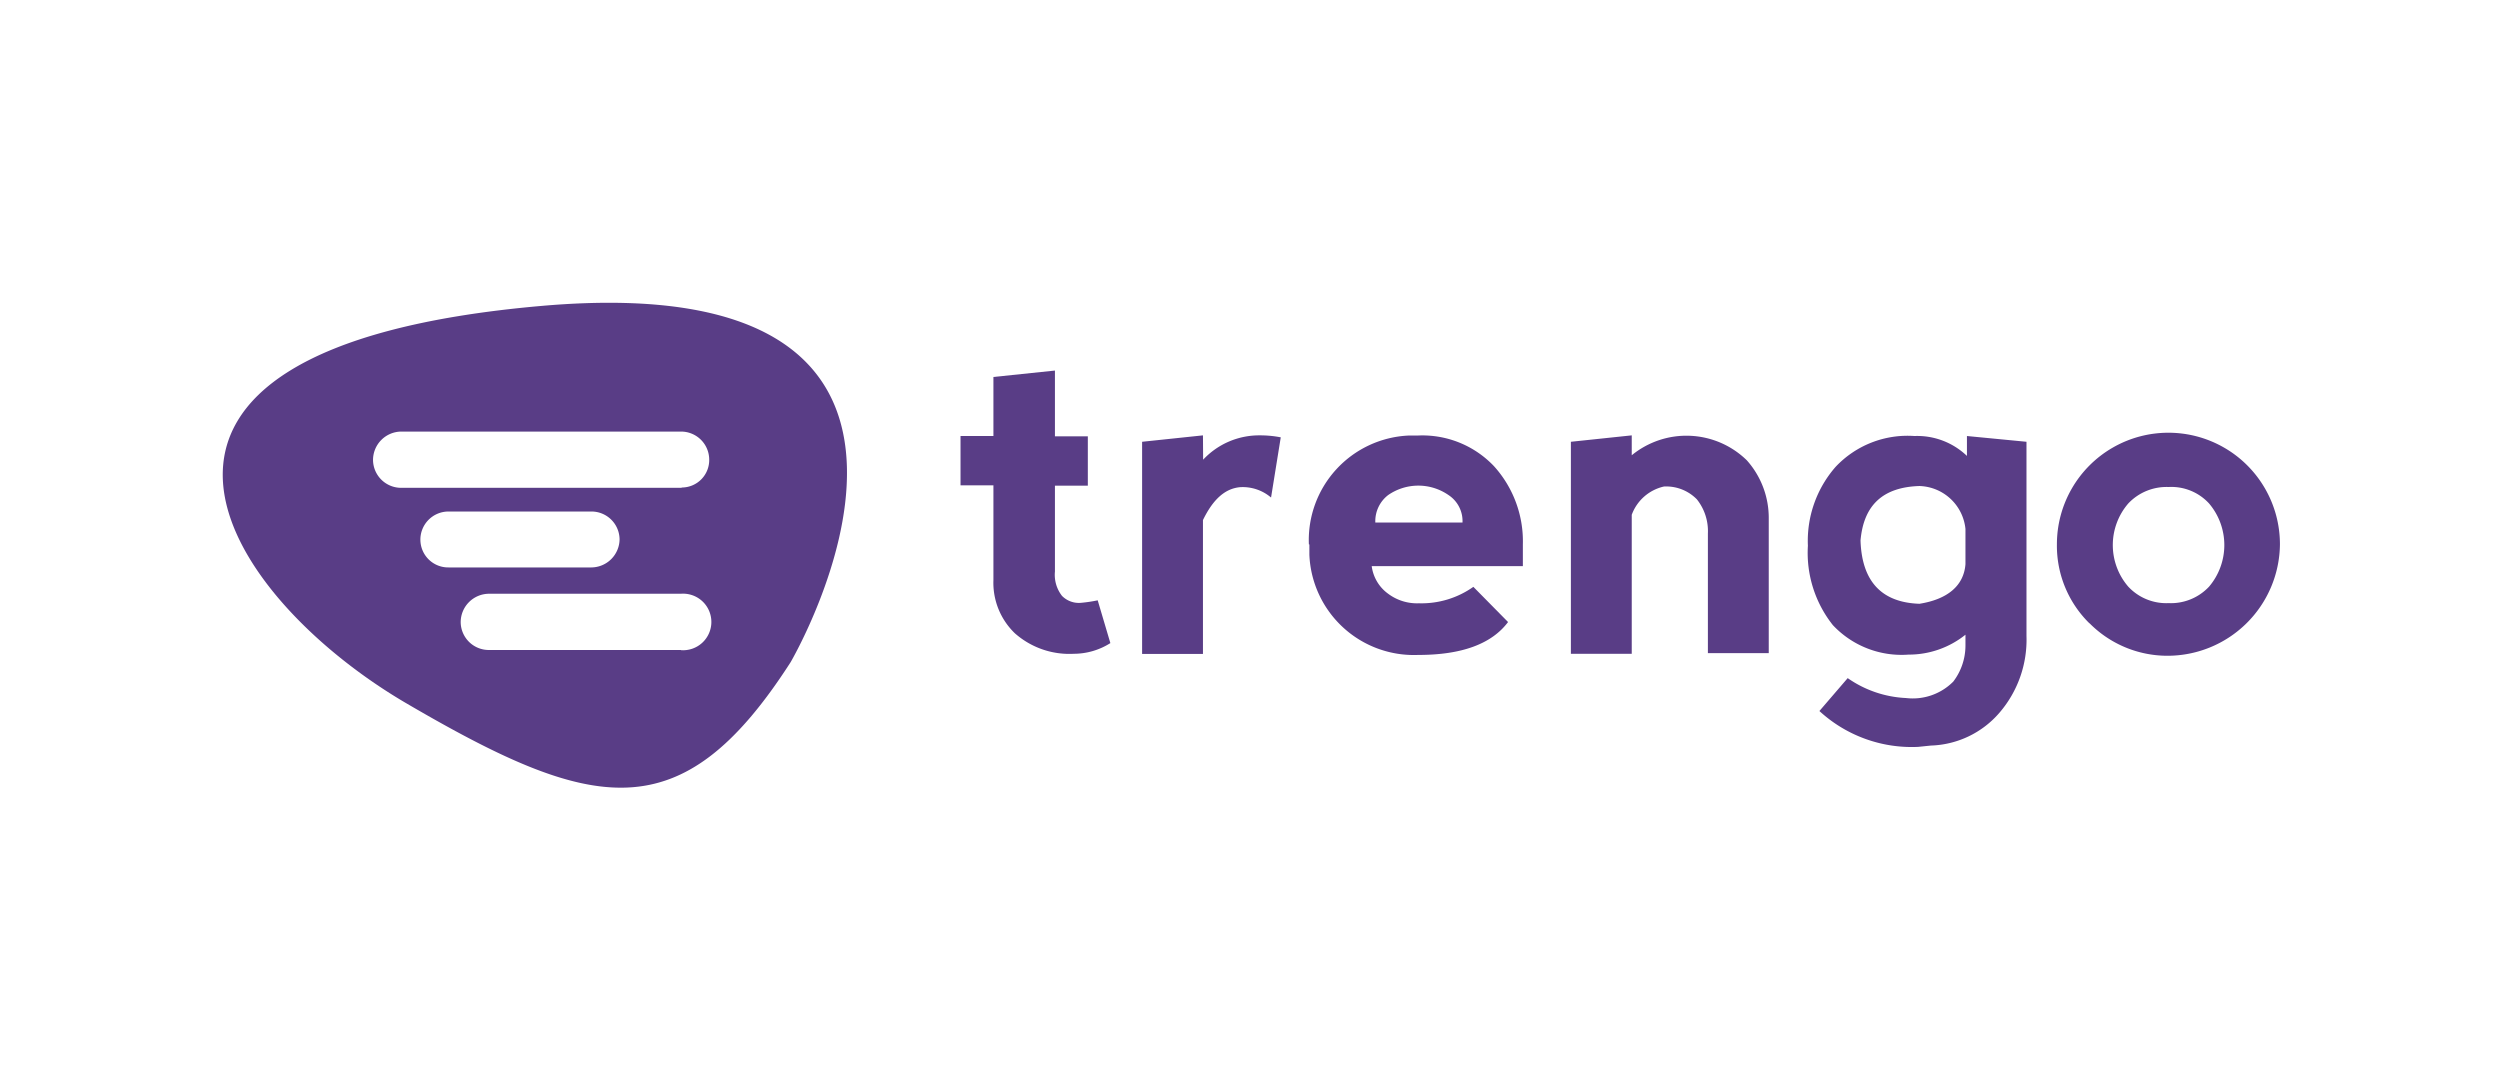
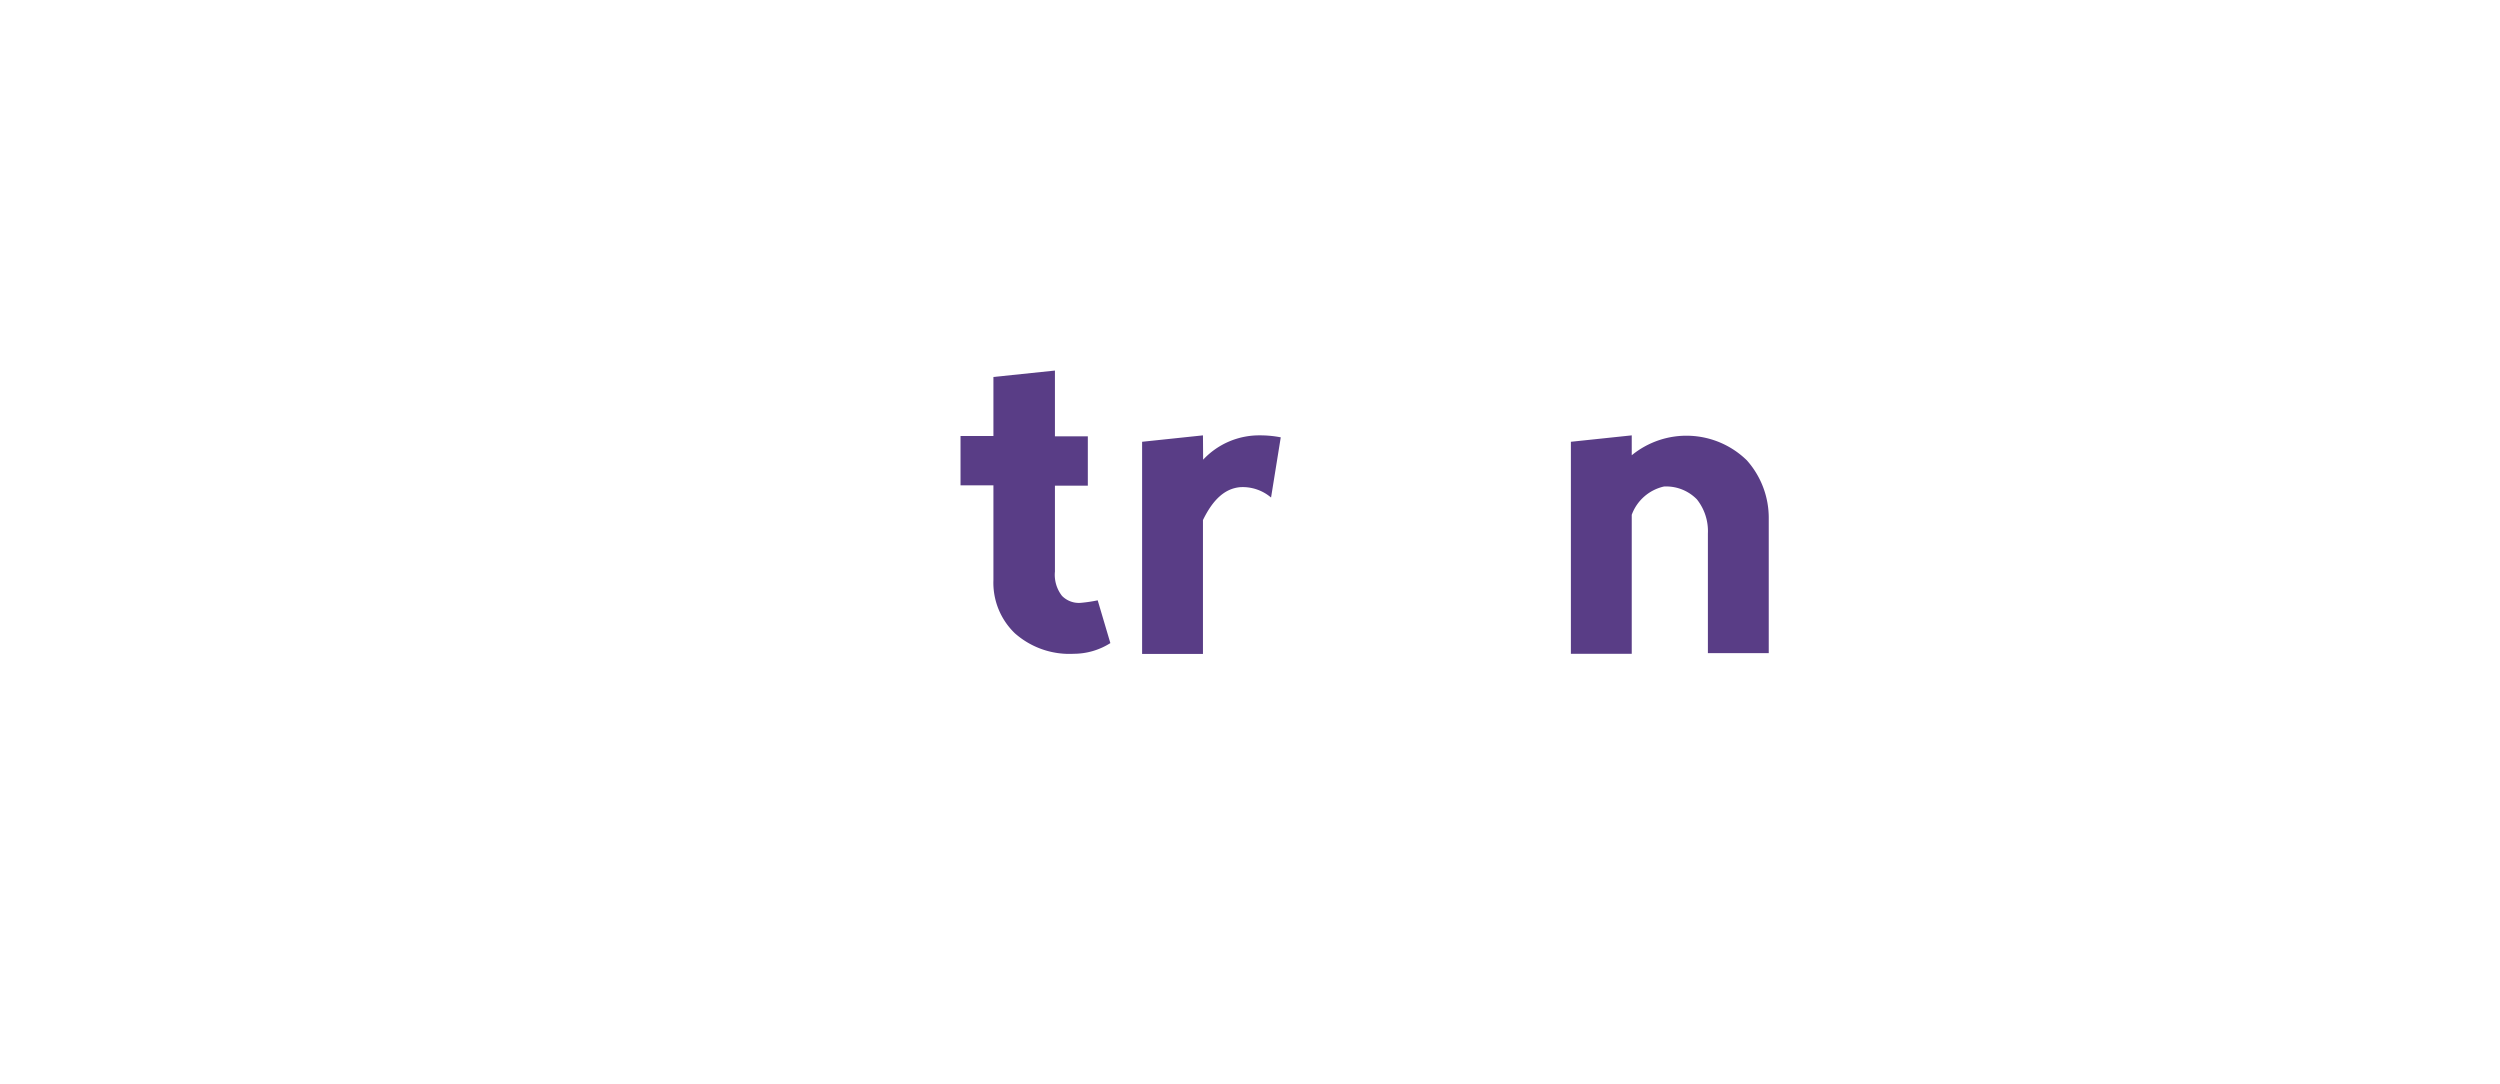
<svg xmlns="http://www.w3.org/2000/svg" id="Layer_1" data-name="Layer 1" viewBox="0 0 152 65.9">
  <defs>
    <style>.cls-1{fill:none;}.cls-2{fill:#593d86;}</style>
  </defs>
-   <rect class="cls-1" width="152" height="65.9" />
  <path class="cls-2" d="M65.89,45.65A5,5,0,0,1,62.3,44.4,4.26,4.26,0,0,1,61,41.17V35.41H59v-3h2V28.82l3.74-.39v4h2v3h-2v5.22a2.08,2.08,0,0,0,.43,1.48,1.44,1.44,0,0,0,1.17.42,8.79,8.79,0,0,0,1-.15L68.11,45A4.16,4.16,0,0,1,65.89,45.65Z" transform="translate(-0.6 -5.9)" />
  <path class="cls-2" d="M73.75,33.85a4.66,4.66,0,0,1,3.47-1.48,6.54,6.54,0,0,1,1.25.12l-.59,3.66A2.66,2.66,0,0,0,76,35.52c-.89.08-1.63.7-2.26,2v8.14h-3.7V32.76l3.7-.39Z" transform="translate(-0.6 -5.9)" />
-   <path class="cls-2" d="M80.18,39a6.36,6.36,0,0,1,6.09-6.62h.53a6,6,0,0,1,4.64,1.87A6.81,6.81,0,0,1,93.19,39v1.32H84A2.46,2.46,0,0,0,85,42a2.93,2.93,0,0,0,1.87.58,5.46,5.46,0,0,0,3.31-1l2.11,2.14c-1,1.33-2.81,2-5.46,2a6.36,6.36,0,0,1-6.62-6.09V39Zm8.49-3A3.22,3.22,0,0,0,85,36a2,2,0,0,0-.78,1.67h5.3A1.89,1.89,0,0,0,88.67,36Z" transform="translate(-0.6 -5.9)" />
  <path class="cls-2" d="M99.81,37.2v8.45h-3.7V32.76l3.7-.39v1.21a5.25,5.25,0,0,1,7,.31,5.26,5.26,0,0,1,1.33,3.5v8.22h-3.7V38.33a3.1,3.1,0,0,0-.67-2.07,2.61,2.61,0,0,0-2-.78A2.72,2.72,0,0,0,99.81,37.2Z" transform="translate(-0.6 -5.9)" />
-   <path class="cls-2" d="M123.81,32.76v11.8a6.8,6.8,0,0,1-1.64,4.67,5.73,5.73,0,0,1-4.17,2l-.78.08a8.29,8.29,0,0,1-6-2.18l1.72-2a6.72,6.72,0,0,0,3.54,1.21,3.47,3.47,0,0,0,2.88-1,3.62,3.62,0,0,0,.74-2.19v-.66a5.5,5.5,0,0,1-3.46,1.21,5.73,5.73,0,0,1-4.6-1.79,7.07,7.07,0,0,1-1.52-4.83,6.83,6.83,0,0,1,1.68-4.79A6,6,0,0,1,117,32.41a4.37,4.37,0,0,1,3.19,1.21V32.41ZM120.1,40.2V38.06a2.9,2.9,0,0,0-2.8-2.61c-2.22.07-3.39,1.16-3.58,3.31.08,2.49,1.28,3.77,3.58,3.85C119,42.34,120,41.52,120.1,40.2Z" transform="translate(-0.6 -5.9)" />
-   <path class="cls-2" d="M127.66,43.82a6.61,6.61,0,0,1-2-4.83,6.78,6.78,0,0,1,13.56,0h0a6.84,6.84,0,0,1-6.89,6.78h0a6.67,6.67,0,0,1-4.71-2Zm4.79-1.25a3.18,3.18,0,0,0,2.46-1,3.91,3.91,0,0,0,0-5.06,3.11,3.11,0,0,0-2.46-1,3.2,3.2,0,0,0-2.45,1,3.87,3.87,0,0,0,0,5.06A3.16,3.16,0,0,0,132.45,42.57Z" transform="translate(-0.6 -5.9)" />
-   <path class="cls-2" d="M33.52,24.5C4.15,27.07,14,42,25.22,48.61c11.45,6.7,16.79,7.91,23.45-2.45C48.67,46.16,62.85,21.93,33.52,24.5ZM26.16,38.76A1.71,1.71,0,0,1,27.85,37h8.71a1.71,1.71,0,0,1,1.71,1.69v0a1.73,1.73,0,0,1-1.71,1.71H27.87a1.69,1.69,0,0,1-1.71-1.69ZM42,45.42H30.33a1.71,1.71,0,0,1-1.72-1.69v0A1.73,1.73,0,0,1,30.33,42H42a1.72,1.72,0,1,1,0,3.43Zm0-9.86H25a1.71,1.71,0,0,1-1.72-1.69v0A1.73,1.73,0,0,1,25,32.14H42a1.71,1.71,0,0,1,1.72,1.69v0a1.67,1.67,0,0,1-1.63,1.71Z" transform="translate(-0.6 -5.9)" />
</svg>